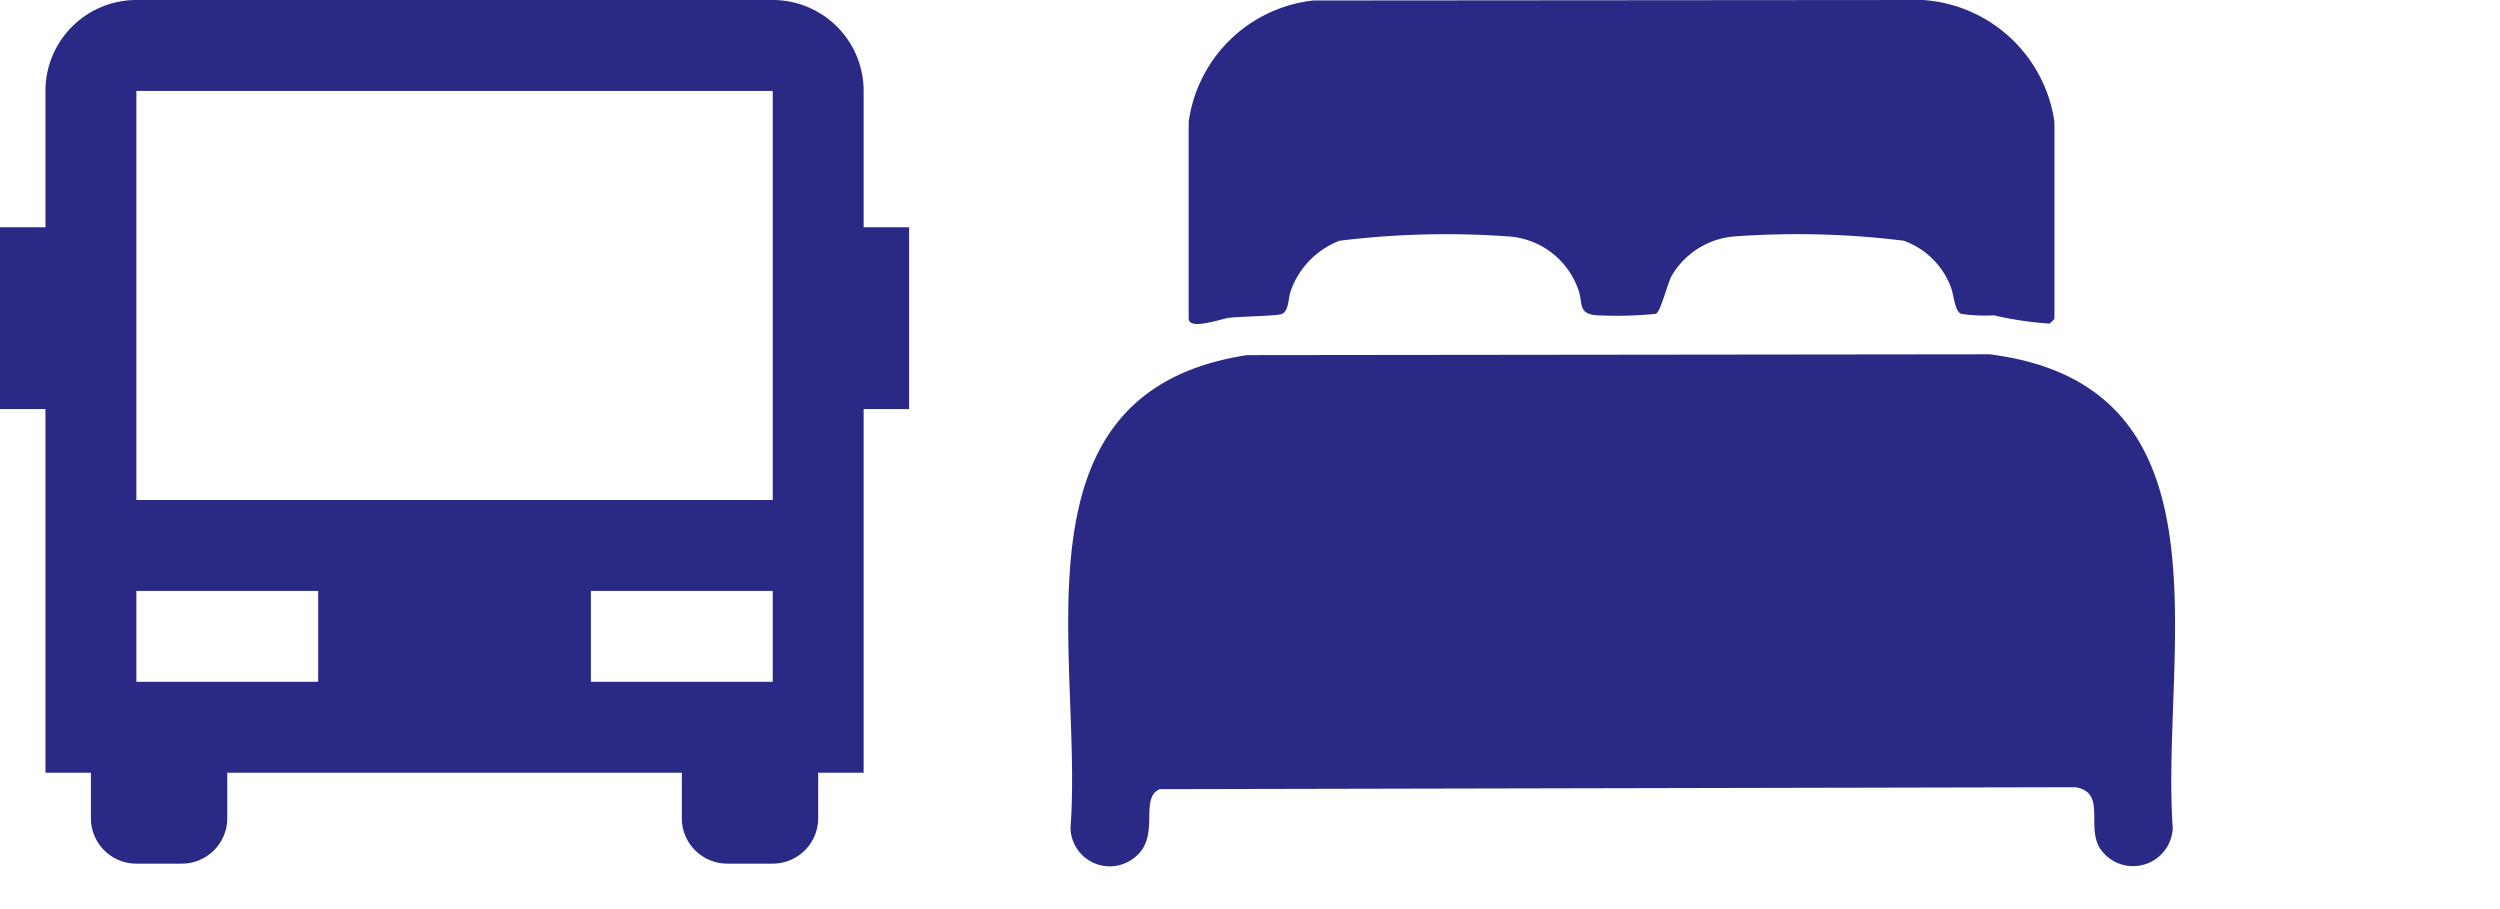
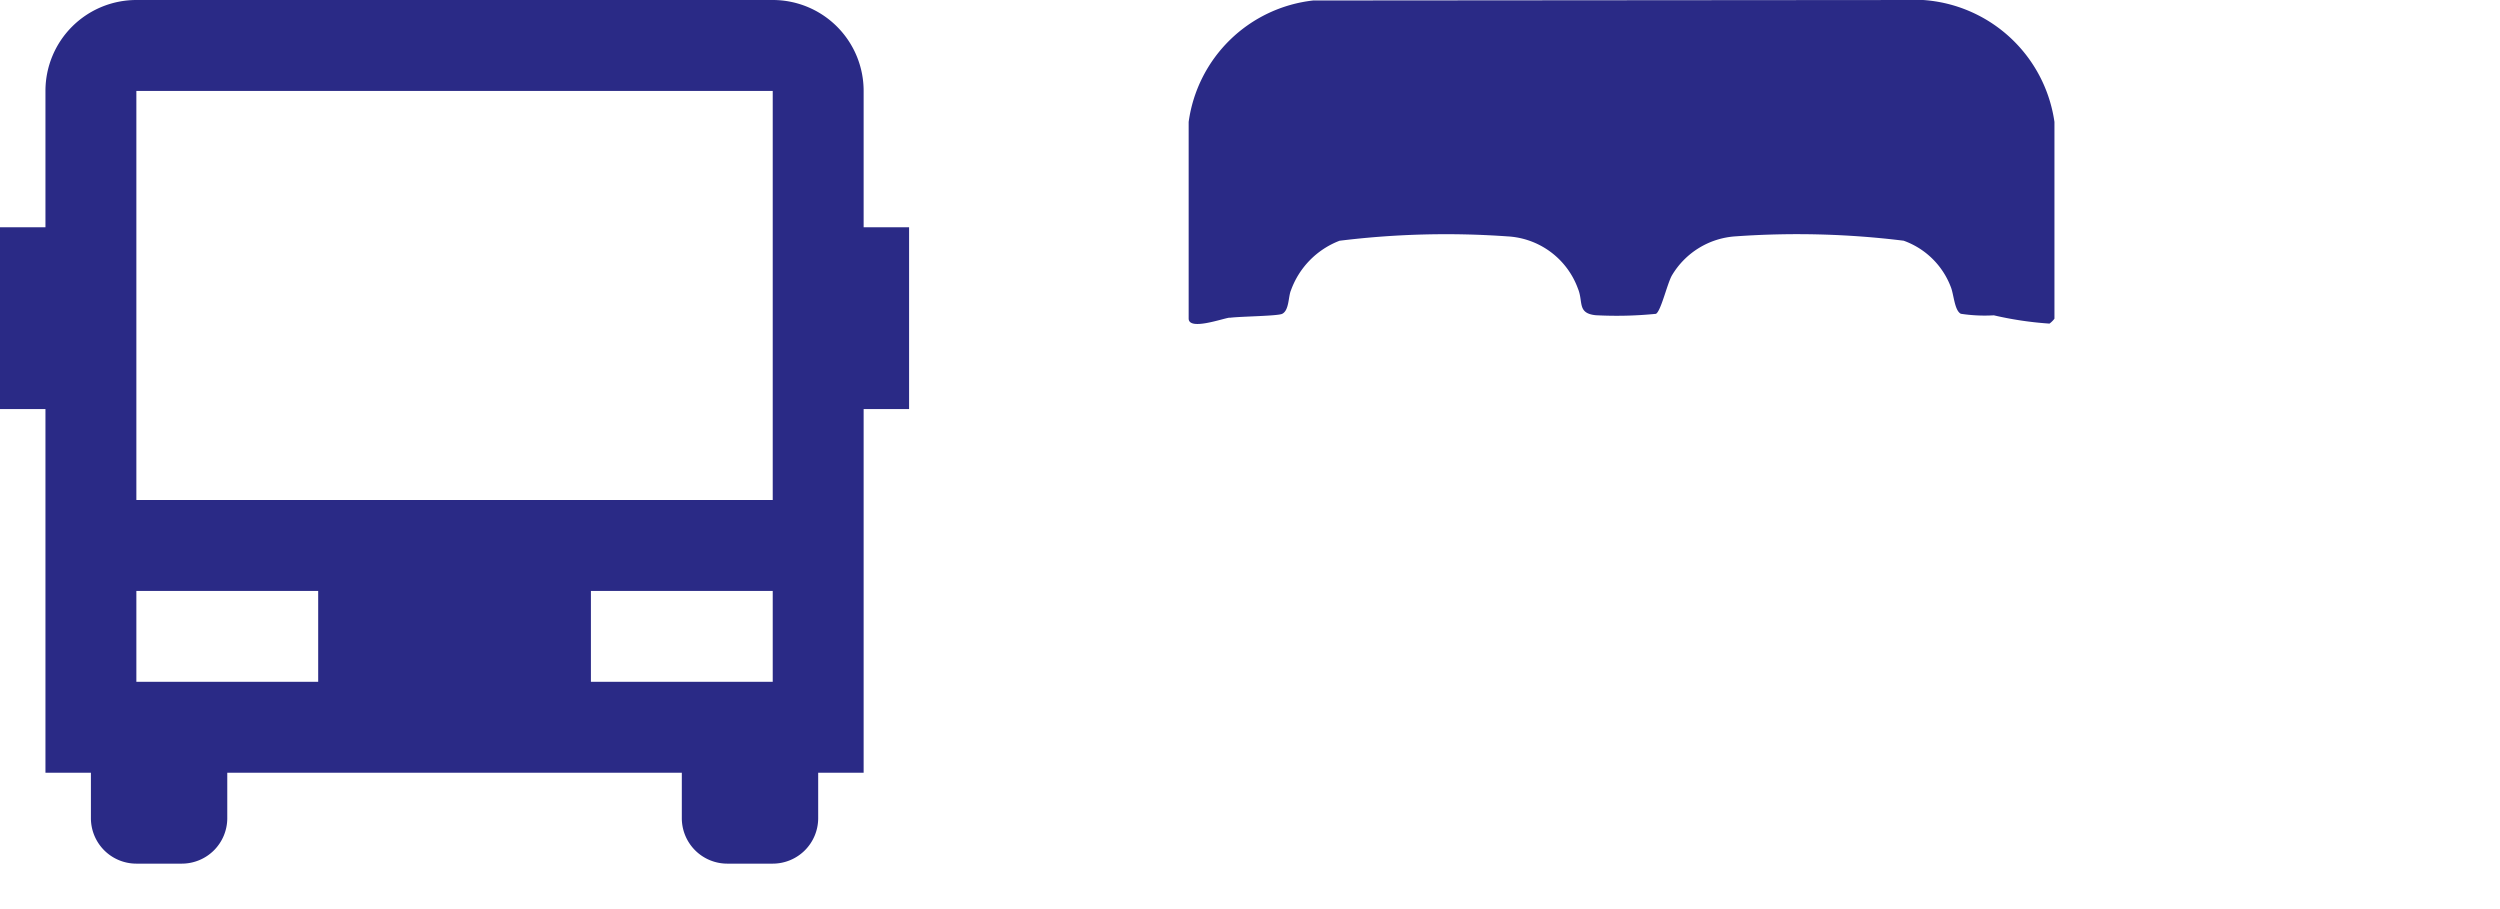
<svg xmlns="http://www.w3.org/2000/svg" width="55" height="20" viewBox="0 0 55 20">
  <path d="M17,20H7v1a1,1,0,0,1-1,1H5a1,1,0,0,1-1-1V20H3V12H2V8H3V5A2,2,0,0,1,5,3H19a2,2,0,0,1,2,2V8h1v4H21v8H20v1a1,1,0,0,1-1,1H18a1,1,0,0,1-1-1ZM5,5v9H19V5ZM5,16v2H9V16Zm10,0v2h4V16Z" transform="translate(-2 -3)" fill="#2A2A86" />
  <g transform="translate(23.5) scale(0.96)">
-     <path d="M21.112,72.014,4.1,72.033C-1.452,72.88.352,78.9.052,82.87a.9.9,0,0,0,1.469.676c.614-.479.09-1.358.577-1.566l20.986-.044c.718.122.234.9.565,1.408a.91.91,0,0,0,1.663-.474c-.283-4.022,1.5-10.138-4.2-10.856" transform="translate(0.001 -63.895)" fill="#2A2A86" />
    <path d="M25.43,7.283c.243-.033,1.1-.039,1.205-.091.161-.079.139-.393.2-.536a1.912,1.912,0,0,1,1.115-1.139,19.913,19.913,0,0,1,3.847-.1,1.822,1.822,0,0,1,1.617,1.2c.125.3-.023.564.408.607A9.05,9.05,0,0,0,35.2,7.192c.112-.055.255-.677.364-.876a1.834,1.834,0,0,1,1.466-.9,19.942,19.942,0,0,1,3.847.1,1.806,1.806,0,0,1,1.081,1.061c.069.167.083.541.231.614a3.593,3.593,0,0,0,.755.035,7.985,7.985,0,0,0,1.275.19.533.533,0,0,0,.114-.113V2.794A3.265,3.265,0,0,0,41.322,0L27.346.011a3.244,3.244,0,0,0-2.854,2.783V7.3c0,.282.771,0,.938-.021" transform="translate(-21.731 0)" fill="#2A2A86" />
  </g>
</svg>